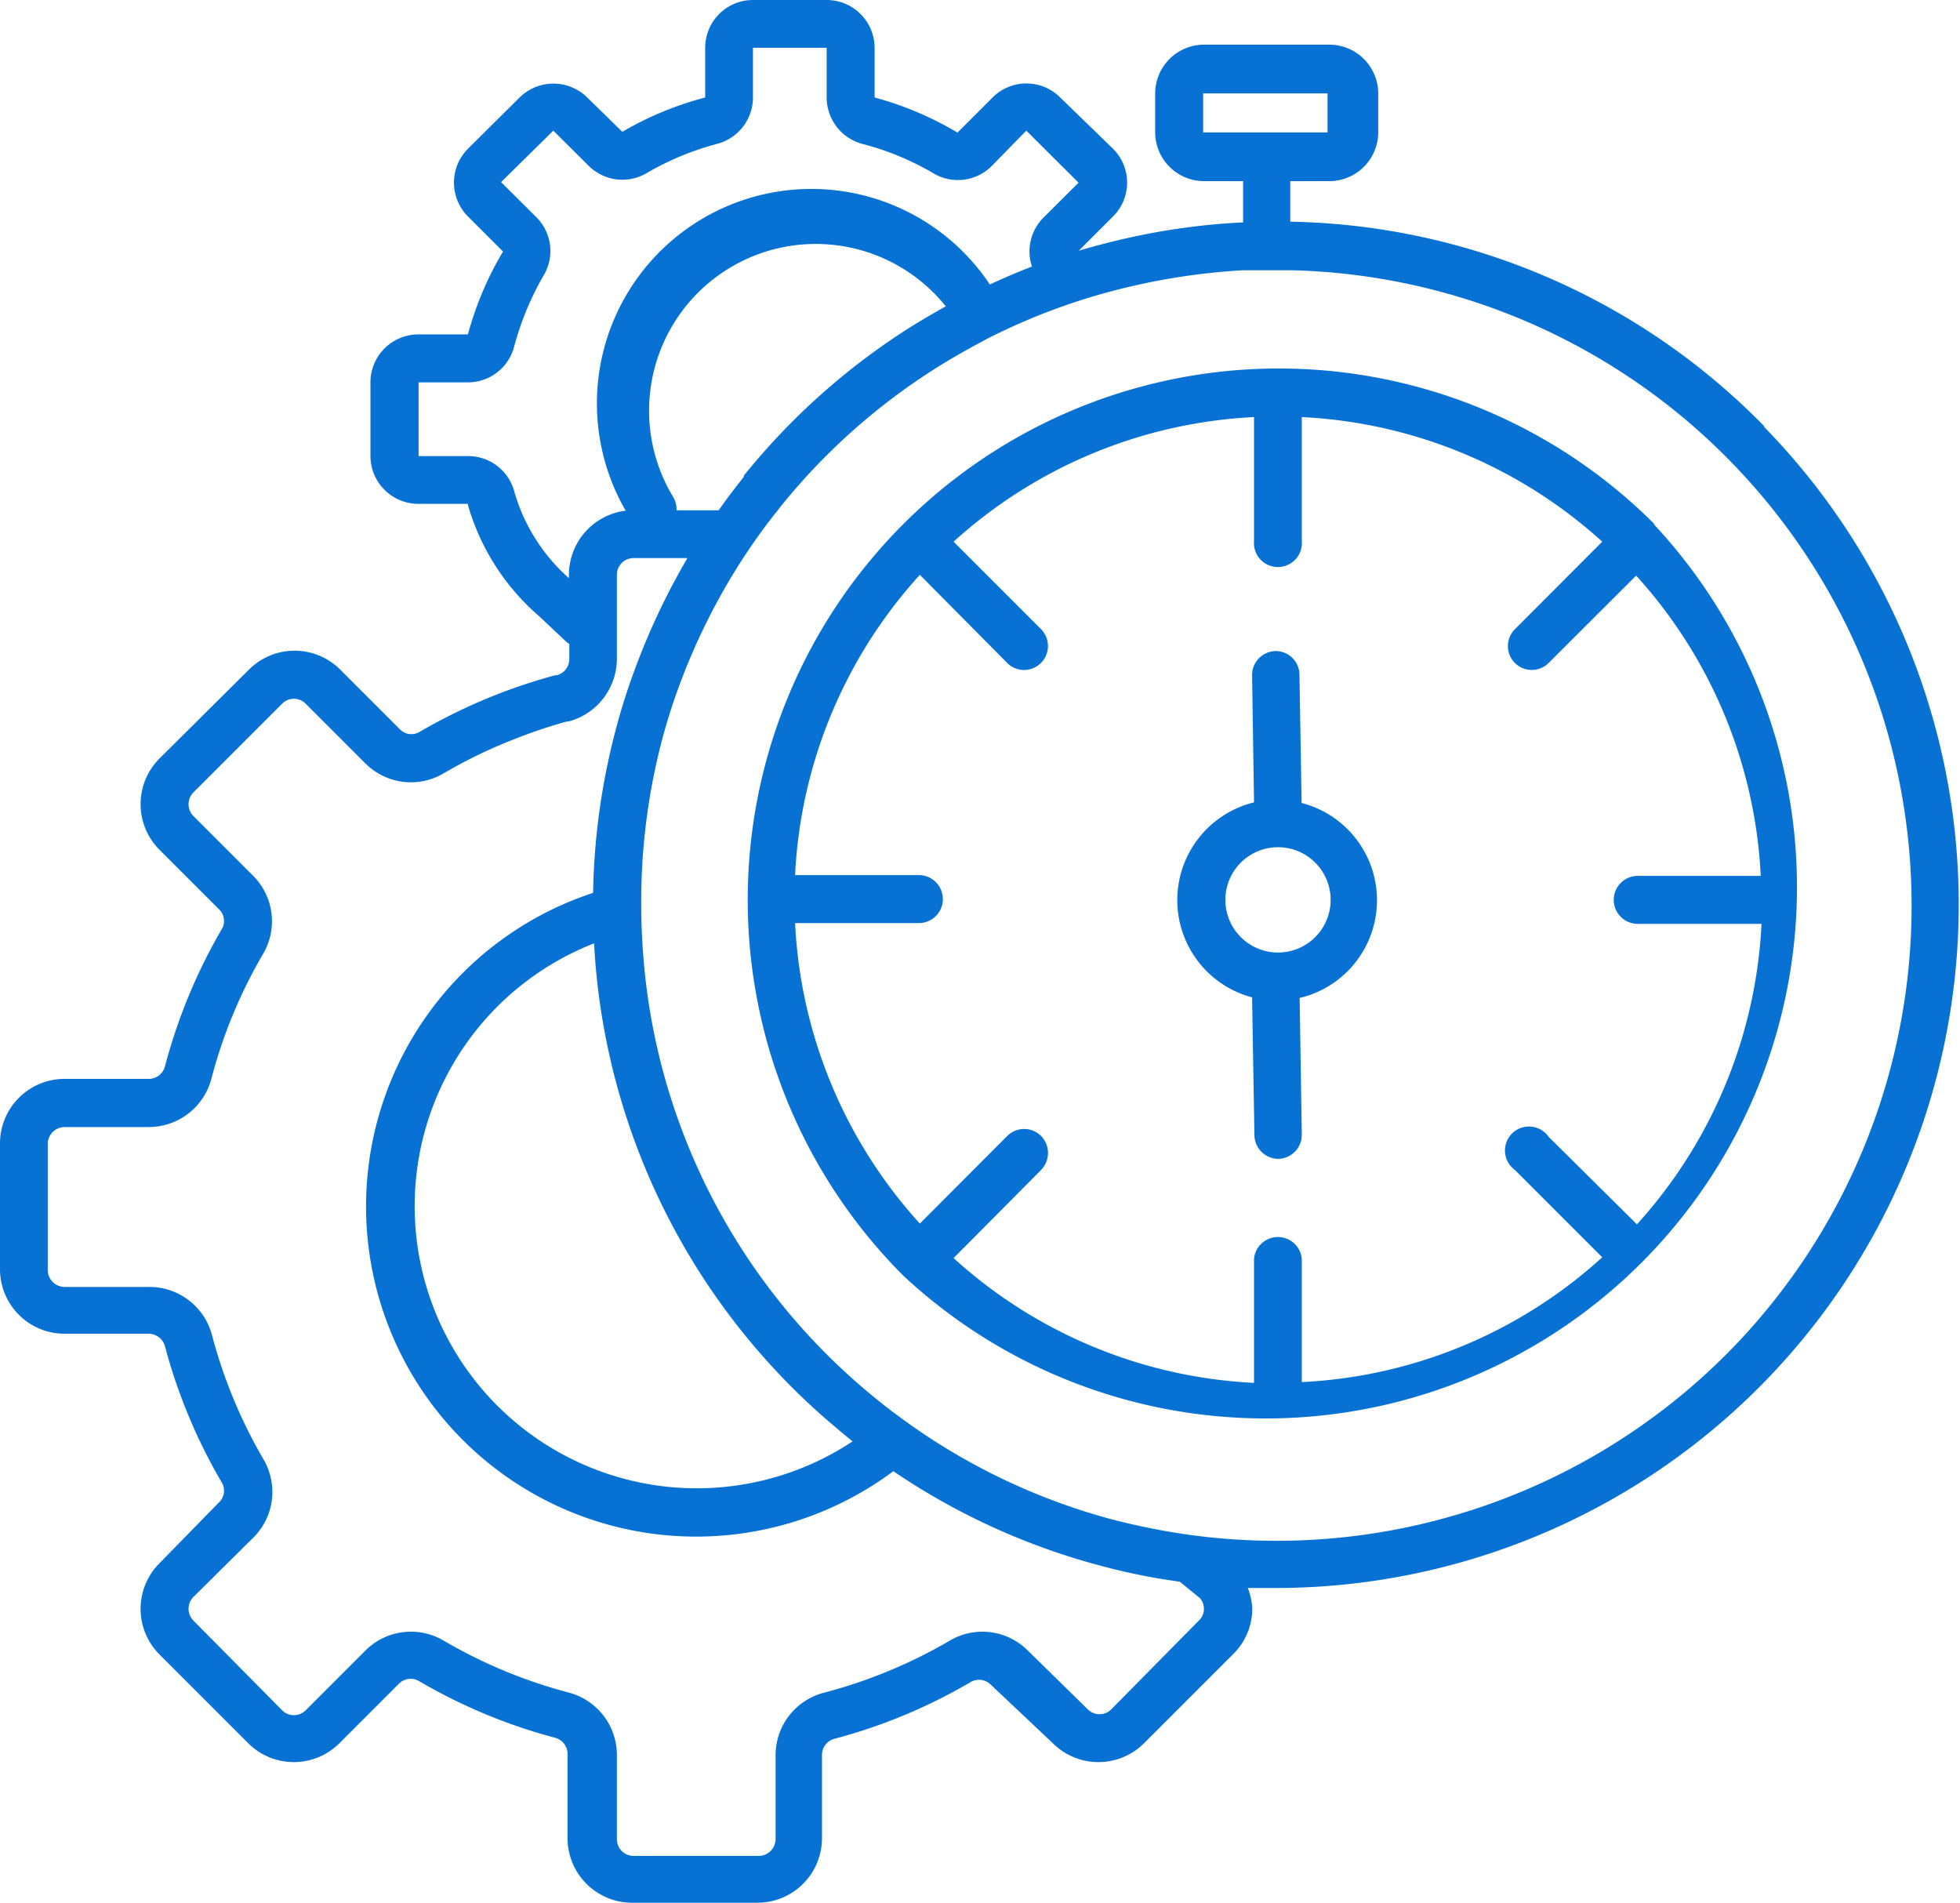
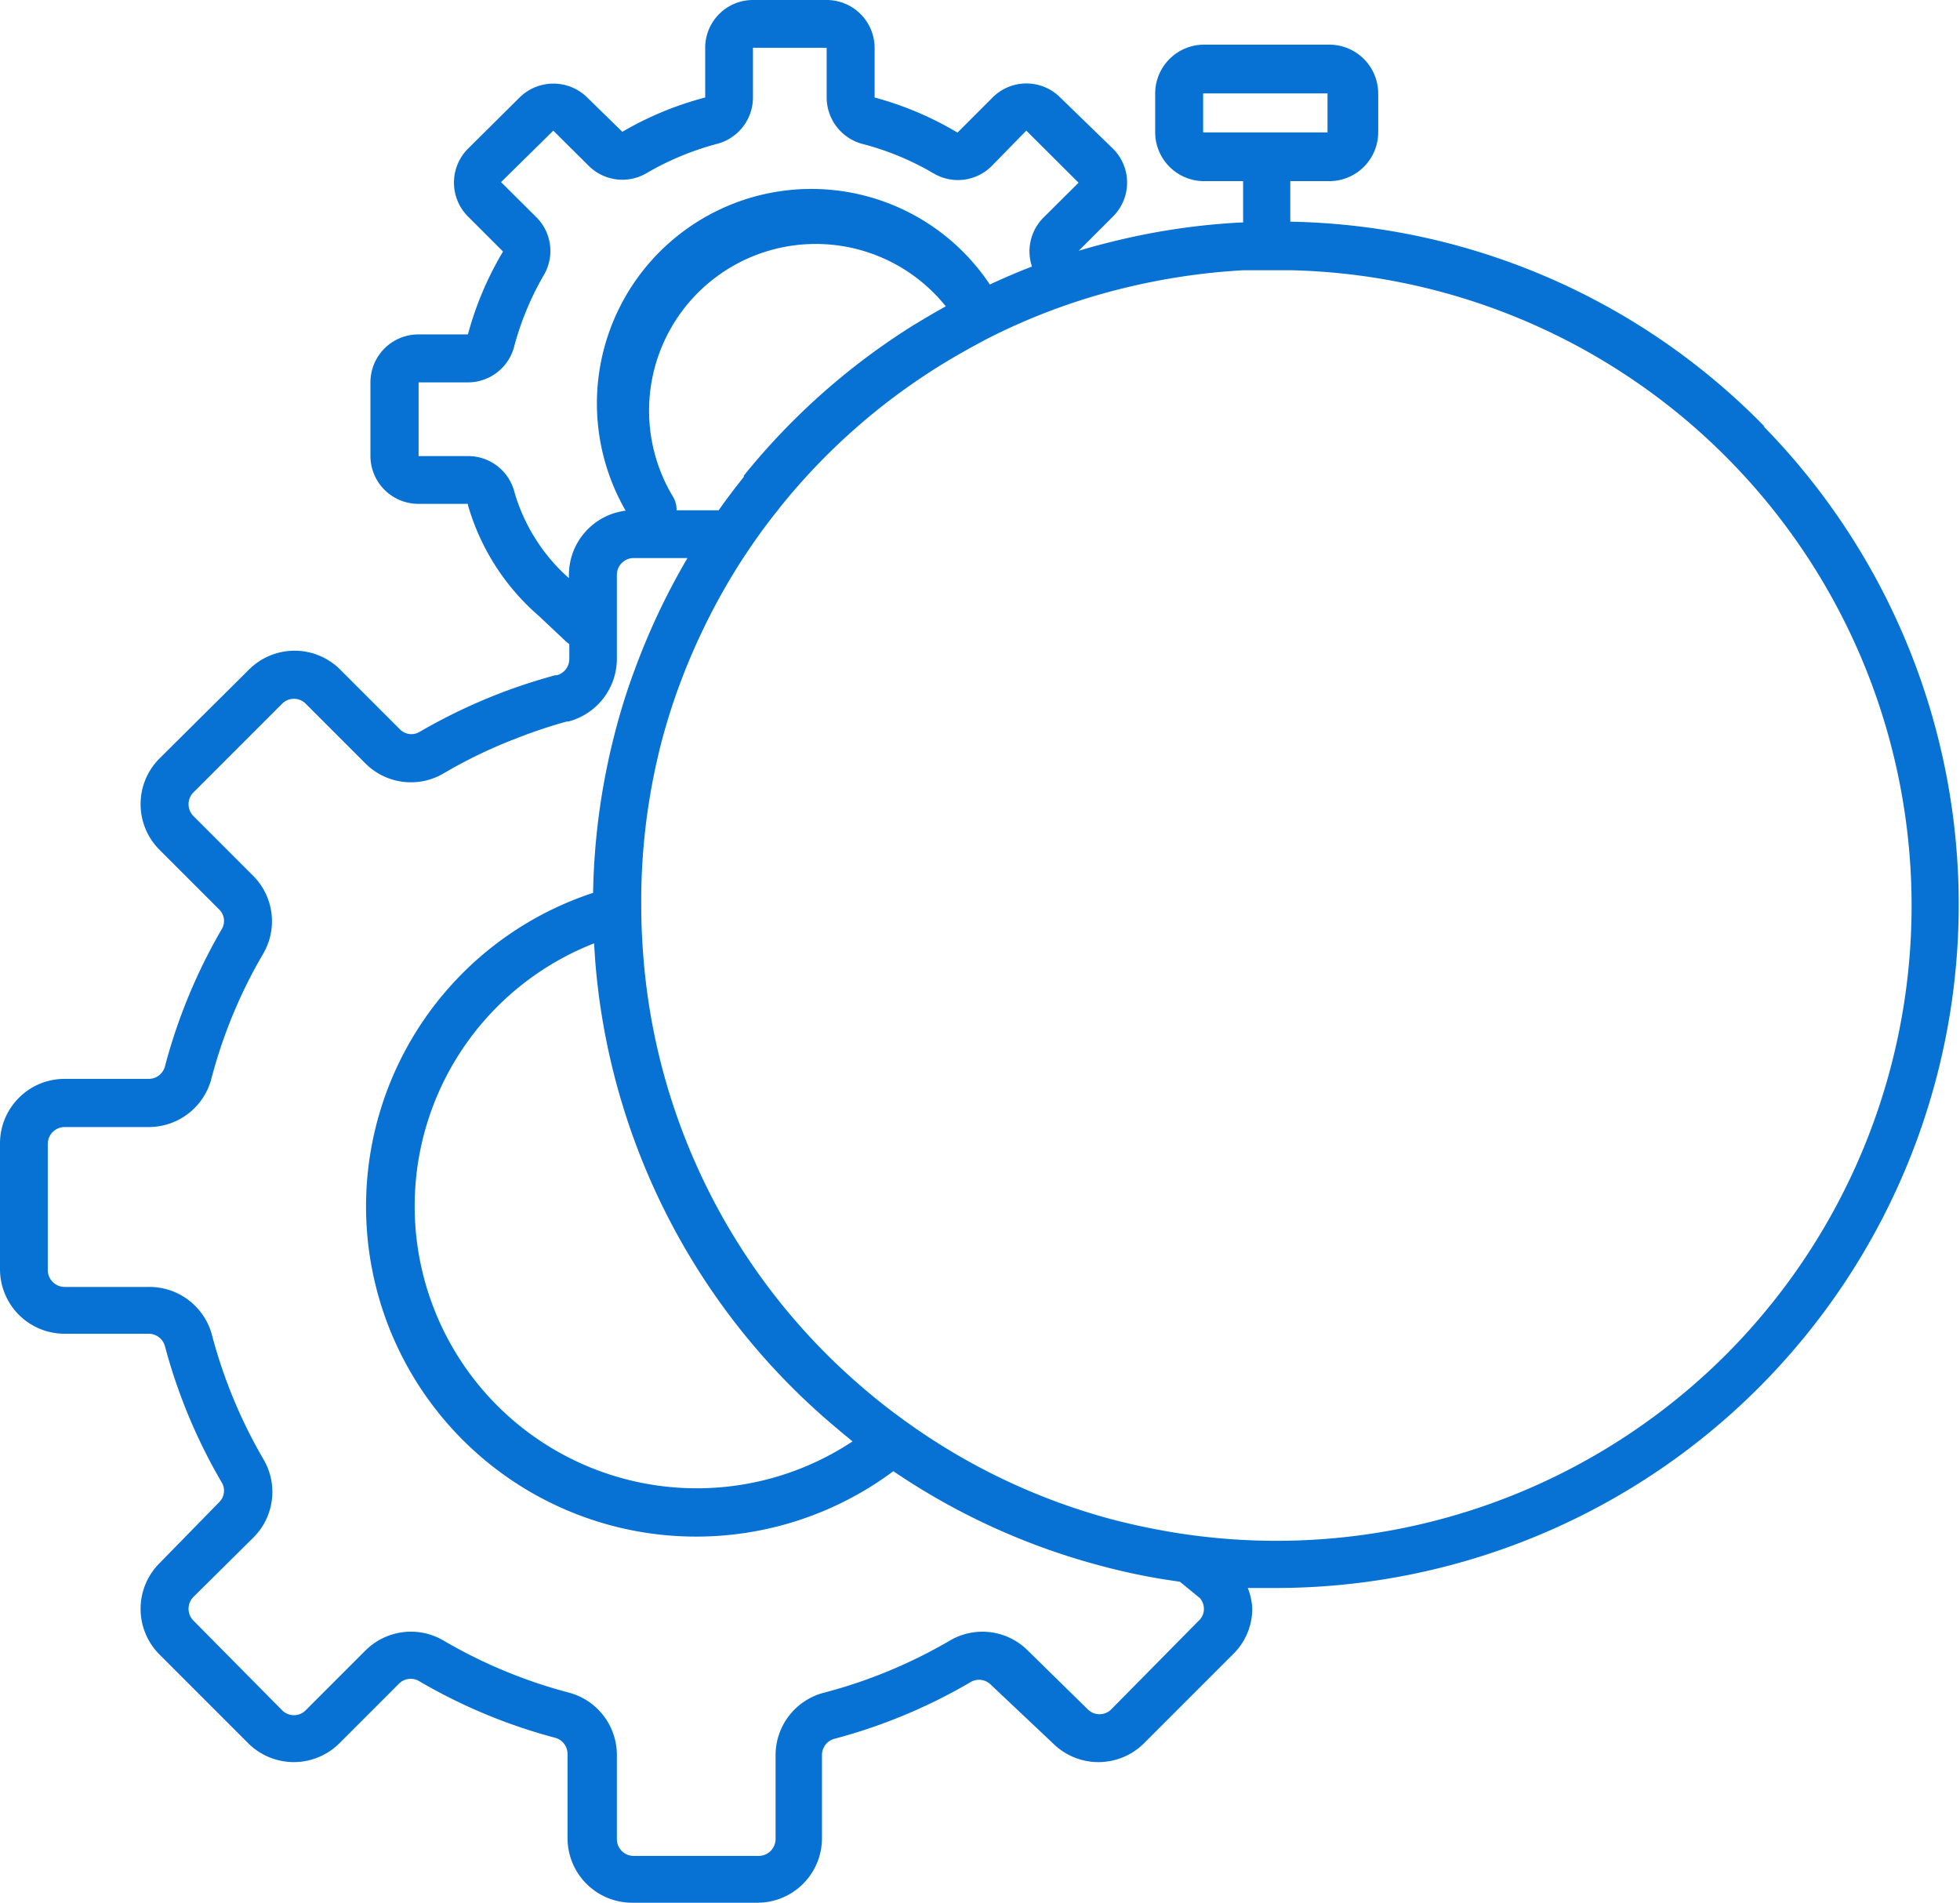
<svg xmlns="http://www.w3.org/2000/svg" viewBox="0 0 100.53 97.58">
  <defs>
    <style>.cls-1{fill:#0772d4;}</style>
  </defs>
  <title>Improves-Efficiency</title>
  <g id="Layer_2" data-name="Layer 2">
    <g id="Layer_1-2" data-name="Layer 1">
      <path class="cls-1" d="M88.53,69.47a32.62,32.62,0,0,1-28.46,9.1c-1-.17-2-.38-3-.64A32.34,32.34,0,0,1,46.2,72.71c-.69-.5-1.39-1.06-2.06-1.64A32.39,32.39,0,0,1,33,49.09c-.07-.88-.11-1.76-.11-2.63v0A32.6,32.6,0,0,1,34,37.78c.23-.83.49-1.67.8-2.51a33,33,0,0,1,3.35-6.7h0l.16-.24h0c.49-.73,1-1.44,1.55-2.12l.17-.22a32.48,32.48,0,0,1,8.07-7.17c.83-.52,1.69-1,2.56-1.46A32.24,32.24,0,0,1,58,14.69a33.57,33.57,0,0,1,5.77-.83l2.5,0A32.6,32.6,0,0,1,88.53,69.47ZM30.47,48.38l.06.91a34.83,34.83,0,0,0,12,23.63c.4.34.8.68,1.2,1A14.47,14.47,0,1,1,30.47,48.38ZM61.53,81.94a.87.87,0,0,1,.22.57.81.81,0,0,1-.26.6L57,87.66a.85.85,0,0,1-1.21,0l-3.06-3a3.29,3.29,0,0,0-4-.53,25.64,25.64,0,0,1-6.43,2.67A3.31,3.31,0,0,0,39.78,90v4.32a.87.87,0,0,1-.86.86H32.49a.86.86,0,0,1-.85-.86V90a3.31,3.31,0,0,0-2.48-3.2,25.57,25.57,0,0,1-6.42-2.67,3.3,3.3,0,0,0-4,.52l-3.06,3.06a.85.85,0,0,1-1.21,0L9.92,83.11a.86.86,0,0,1,0-1.21L13,78.85a3.3,3.3,0,0,0,.52-4,25.61,25.61,0,0,1-2.66-6.43A3.32,3.32,0,0,0,7.63,66H3.31a.87.87,0,0,1-.86-.86V58.66a.87.87,0,0,1,.86-.86H7.63a3.32,3.32,0,0,0,3.21-2.47,25.39,25.39,0,0,1,2.66-6.42,3.3,3.3,0,0,0-.52-4L9.92,41.85a.86.86,0,0,1,0-1.21l4.55-4.55a.85.85,0,0,1,1.21,0l3.06,3.06a3.3,3.3,0,0,0,4,.52,24.91,24.91,0,0,1,3.79-1.82A25.23,25.23,0,0,1,29.08,37l.08,0a3.33,3.33,0,0,0,2.48-3.21V29.48a.86.86,0,0,1,.85-.86h2.77a35.48,35.48,0,0,0-2.74,5.82c-.33.89-.62,1.8-.86,2.69a35.1,35.1,0,0,0-1.24,8.66,16.93,16.93,0,1,0,15.4,29.66A34.77,34.77,0,0,0,56.46,80.3a32.37,32.37,0,0,0,3.2.69l.86.13,1,.82ZM38.17,24.43l-.18.23c-.39.49-.77,1-1.13,1.51H34.7a1.23,1.23,0,0,0-.19-.71,8.55,8.55,0,0,1,14-9.75c-.58.32-1.15.66-1.71,1a35,35,0,0,0-8.67,7.71Zm-11.78.82h0v0A2.45,2.45,0,0,0,24,23.39H21.47V19.61H24a2.45,2.45,0,0,0,2.37-1.83,15,15,0,0,1,1.51-3.65,2.44,2.44,0,0,0-.38-3l-1.8-1.79L28.38,6.7l1.8,1.79a2.45,2.45,0,0,0,3,.38,14.57,14.57,0,0,1,3.63-1.5A2.46,2.46,0,0,0,38.62,5V2.45H42.4V5a2.47,2.47,0,0,0,1.83,2.38,14.21,14.21,0,0,1,3.65,1.51,2.45,2.45,0,0,0,3-.39L52.64,6.7l2.68,2.67-1.8,1.79a2.45,2.45,0,0,0-.59,2.51c-.73.28-1.45.59-2.16.92a11,11,0,0,0-18.68,11.6,3.32,3.32,0,0,0-2.91,3.29v.17a9.38,9.38,0,0,1-2.79-4.4ZM61.71,6.79v-2a0,0,0,0,1,0,0h6.38a0,0,0,0,1,0,0v2a0,0,0,0,1,0,0H61.76a0,0,0,0,1,0,0Zm28.81,15.1A34.87,34.87,0,0,0,66.25,11.37h-.07V9.29h2a2.51,2.51,0,0,0,2.51-2.5v-2a2.51,2.51,0,0,0-2.51-2.5H61.76a2.51,2.51,0,0,0-2.51,2.5v2a2.51,2.51,0,0,0,2.51,2.5h2v2.12h-.11a34.79,34.79,0,0,0-6.22.89c-.71.17-1.41.35-2.1.56l1.76-1.76a2.45,2.45,0,0,0,0-3.47L54.38,5a2.45,2.45,0,0,0-3.47,0l-1.8,1.8A16.84,16.84,0,0,0,44.86,5V2.45A2.46,2.46,0,0,0,42.4,0H38.62a2.45,2.45,0,0,0-2.45,2.45V5a16.81,16.81,0,0,0-4.25,1.76h0L30.12,5a2.47,2.47,0,0,0-3.47,0L24,7.63a2.46,2.46,0,0,0,0,3.47l1.8,1.8A16.81,16.81,0,0,0,24,17.15H21.47A2.46,2.46,0,0,0,19,19.61v3.78a2.46,2.46,0,0,0,2.46,2.45H24v.06a11.87,11.87,0,0,0,3.65,5.7L29,32.87a1.56,1.56,0,0,0,.2.16v.77a.86.86,0,0,1-.64.83l-.09,0c-.94.26-1.88.56-2.79.91a29,29,0,0,0-4.17,2,.82.82,0,0,1-1-.14l-3.06-3.06a3.31,3.31,0,0,0-4.68,0L8.18,38.9a3.31,3.31,0,0,0,0,4.68l3.06,3.06a.82.82,0,0,1,.14,1,28.38,28.38,0,0,0-2.92,7.05.86.86,0,0,1-.83.64H3.31A3.31,3.31,0,0,0,0,58.66v6.43A3.31,3.31,0,0,0,3.31,68.4H7.63a.87.87,0,0,1,.83.64,28.23,28.23,0,0,0,2.92,7,.82.82,0,0,1-.14,1L8.18,80.17a3.31,3.31,0,0,0,0,4.68l4.55,4.55a3.31,3.31,0,0,0,4.68,0l3.06-3.06a.85.85,0,0,1,1-.14,27.94,27.94,0,0,0,7,2.92.86.86,0,0,1,.64.83v4.32a3.31,3.31,0,0,0,3.31,3.31h6.43a3.31,3.31,0,0,0,3.31-3.31V90a.86.86,0,0,1,.65-.83,27.94,27.94,0,0,0,7-2.92.85.85,0,0,1,1,.14L54,89.4a3.31,3.31,0,0,0,4.68,0l4.55-4.55a3.27,3.27,0,0,0,1-2.34A3.21,3.21,0,0,0,64,81.44l1.45,0a35.05,35.05,0,0,0,25-59.58Z" />
-       <path class="cls-1" d="M84,47.38h6.35a24.73,24.73,0,0,1-6.39,15.41L79.43,58.3A1.23,1.23,0,1,0,77.7,60l4.48,4.48a24.66,24.66,0,0,1-15.41,6.4V64.56a1.23,1.23,0,0,0-2.45,0v6.36a24.69,24.69,0,0,1-15.41-6.4L53.4,60a1.25,1.25,0,0,0,0-1.74,1.23,1.23,0,0,0-1.74,0l-4.48,4.49a24.69,24.69,0,0,1-6.4-15.41h6.35a1.23,1.23,0,0,0,0-2.46H40.78a24.66,24.66,0,0,1,6.4-15.4L51.66,34a1.22,1.22,0,0,0,.87.36,1.23,1.23,0,0,0,.87-2.09l-4.49-4.49a24.73,24.73,0,0,1,15.41-6.39v6.35a1.23,1.23,0,1,0,2.45,0V21.39a24.71,24.71,0,0,1,15.41,6.39L77.7,32.27A1.22,1.22,0,1,0,79.43,34l4.49-4.48a24.7,24.7,0,0,1,6.39,15.4H84a1.23,1.23,0,1,0,0,2.46Zm.86-20.5h0a27.24,27.24,0,0,0-38.53,0h0a27.26,27.26,0,0,0,0,38.54h0A27.25,27.25,0,0,0,84.82,26.88Z" />
-       <path class="cls-1" d="M65.55,48.85a2.7,2.7,0,1,1,2.7-2.7,2.7,2.7,0,0,1-2.7,2.7Zm1.21-7.71-.11-6.55a1.22,1.22,0,0,0-1.23-1.2h0a1.23,1.23,0,0,0-1.2,1.24l.1,6.52a5.16,5.16,0,0,0-.1,10l.12,7.07a1.23,1.23,0,0,0,1.23,1.21h0a1.23,1.23,0,0,0,1.2-1.25l-.11-7a5.15,5.15,0,0,0,.1-10Z" />
    </g>
  </g>
</svg>